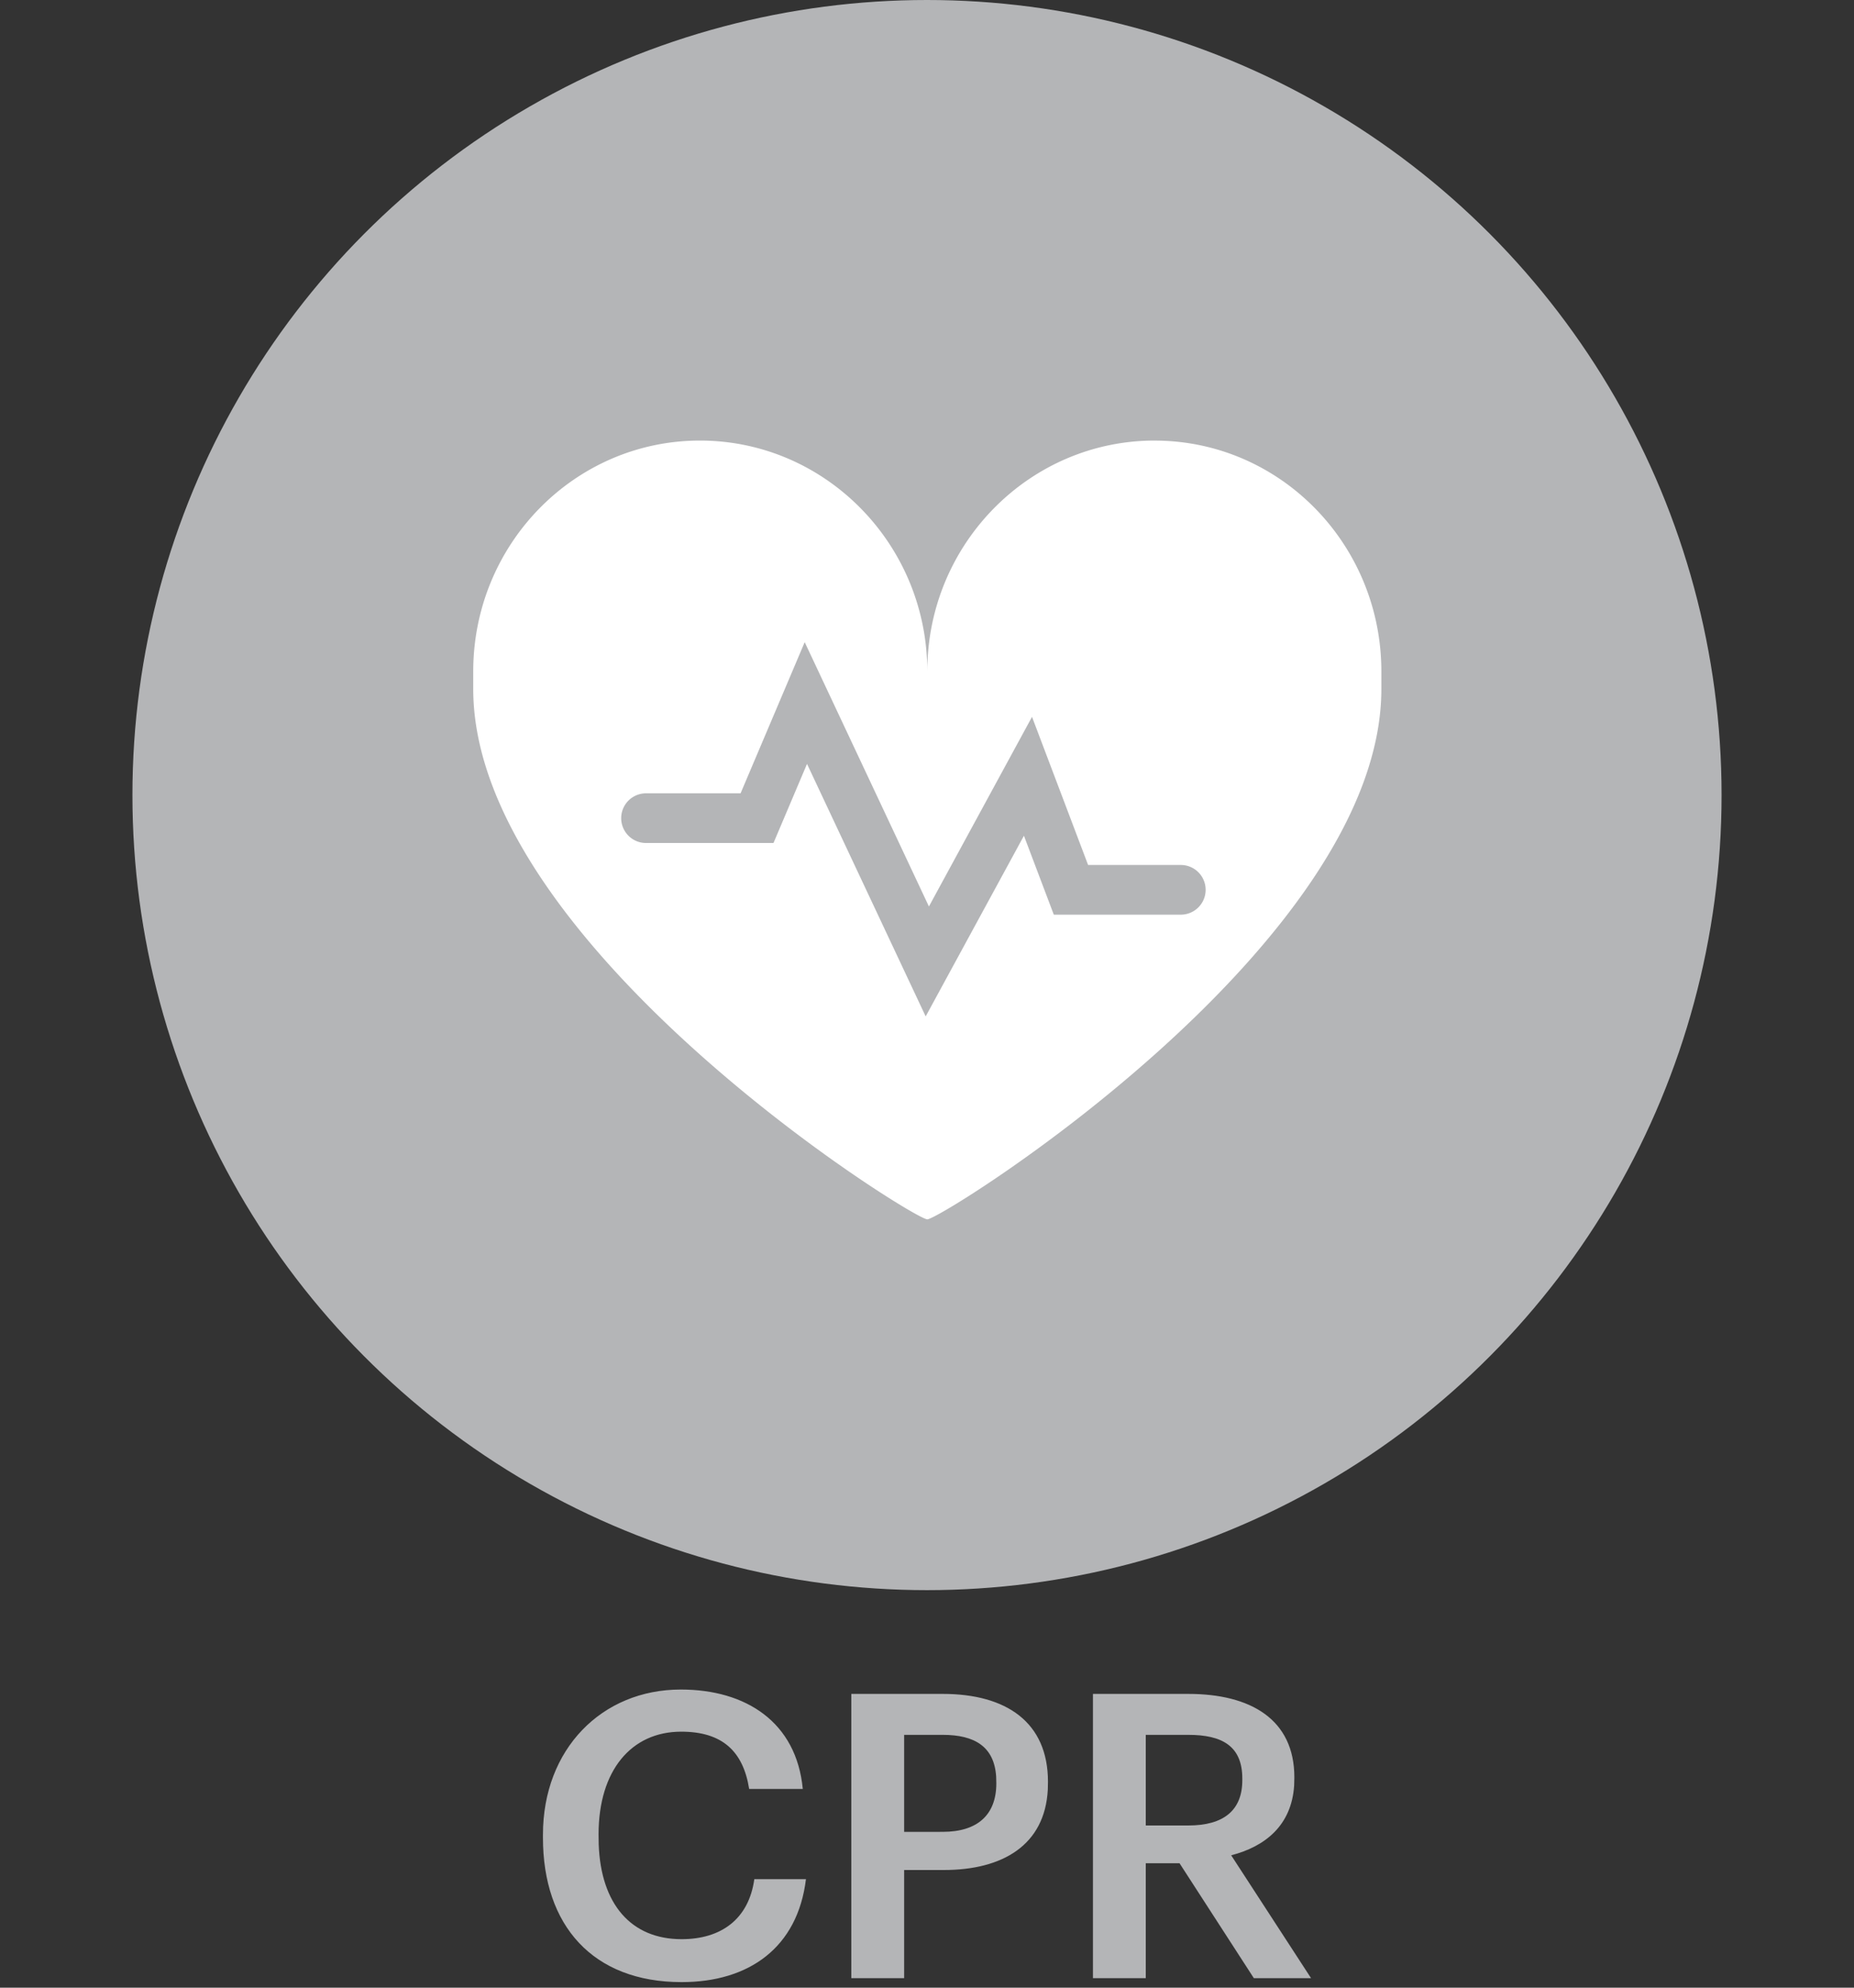
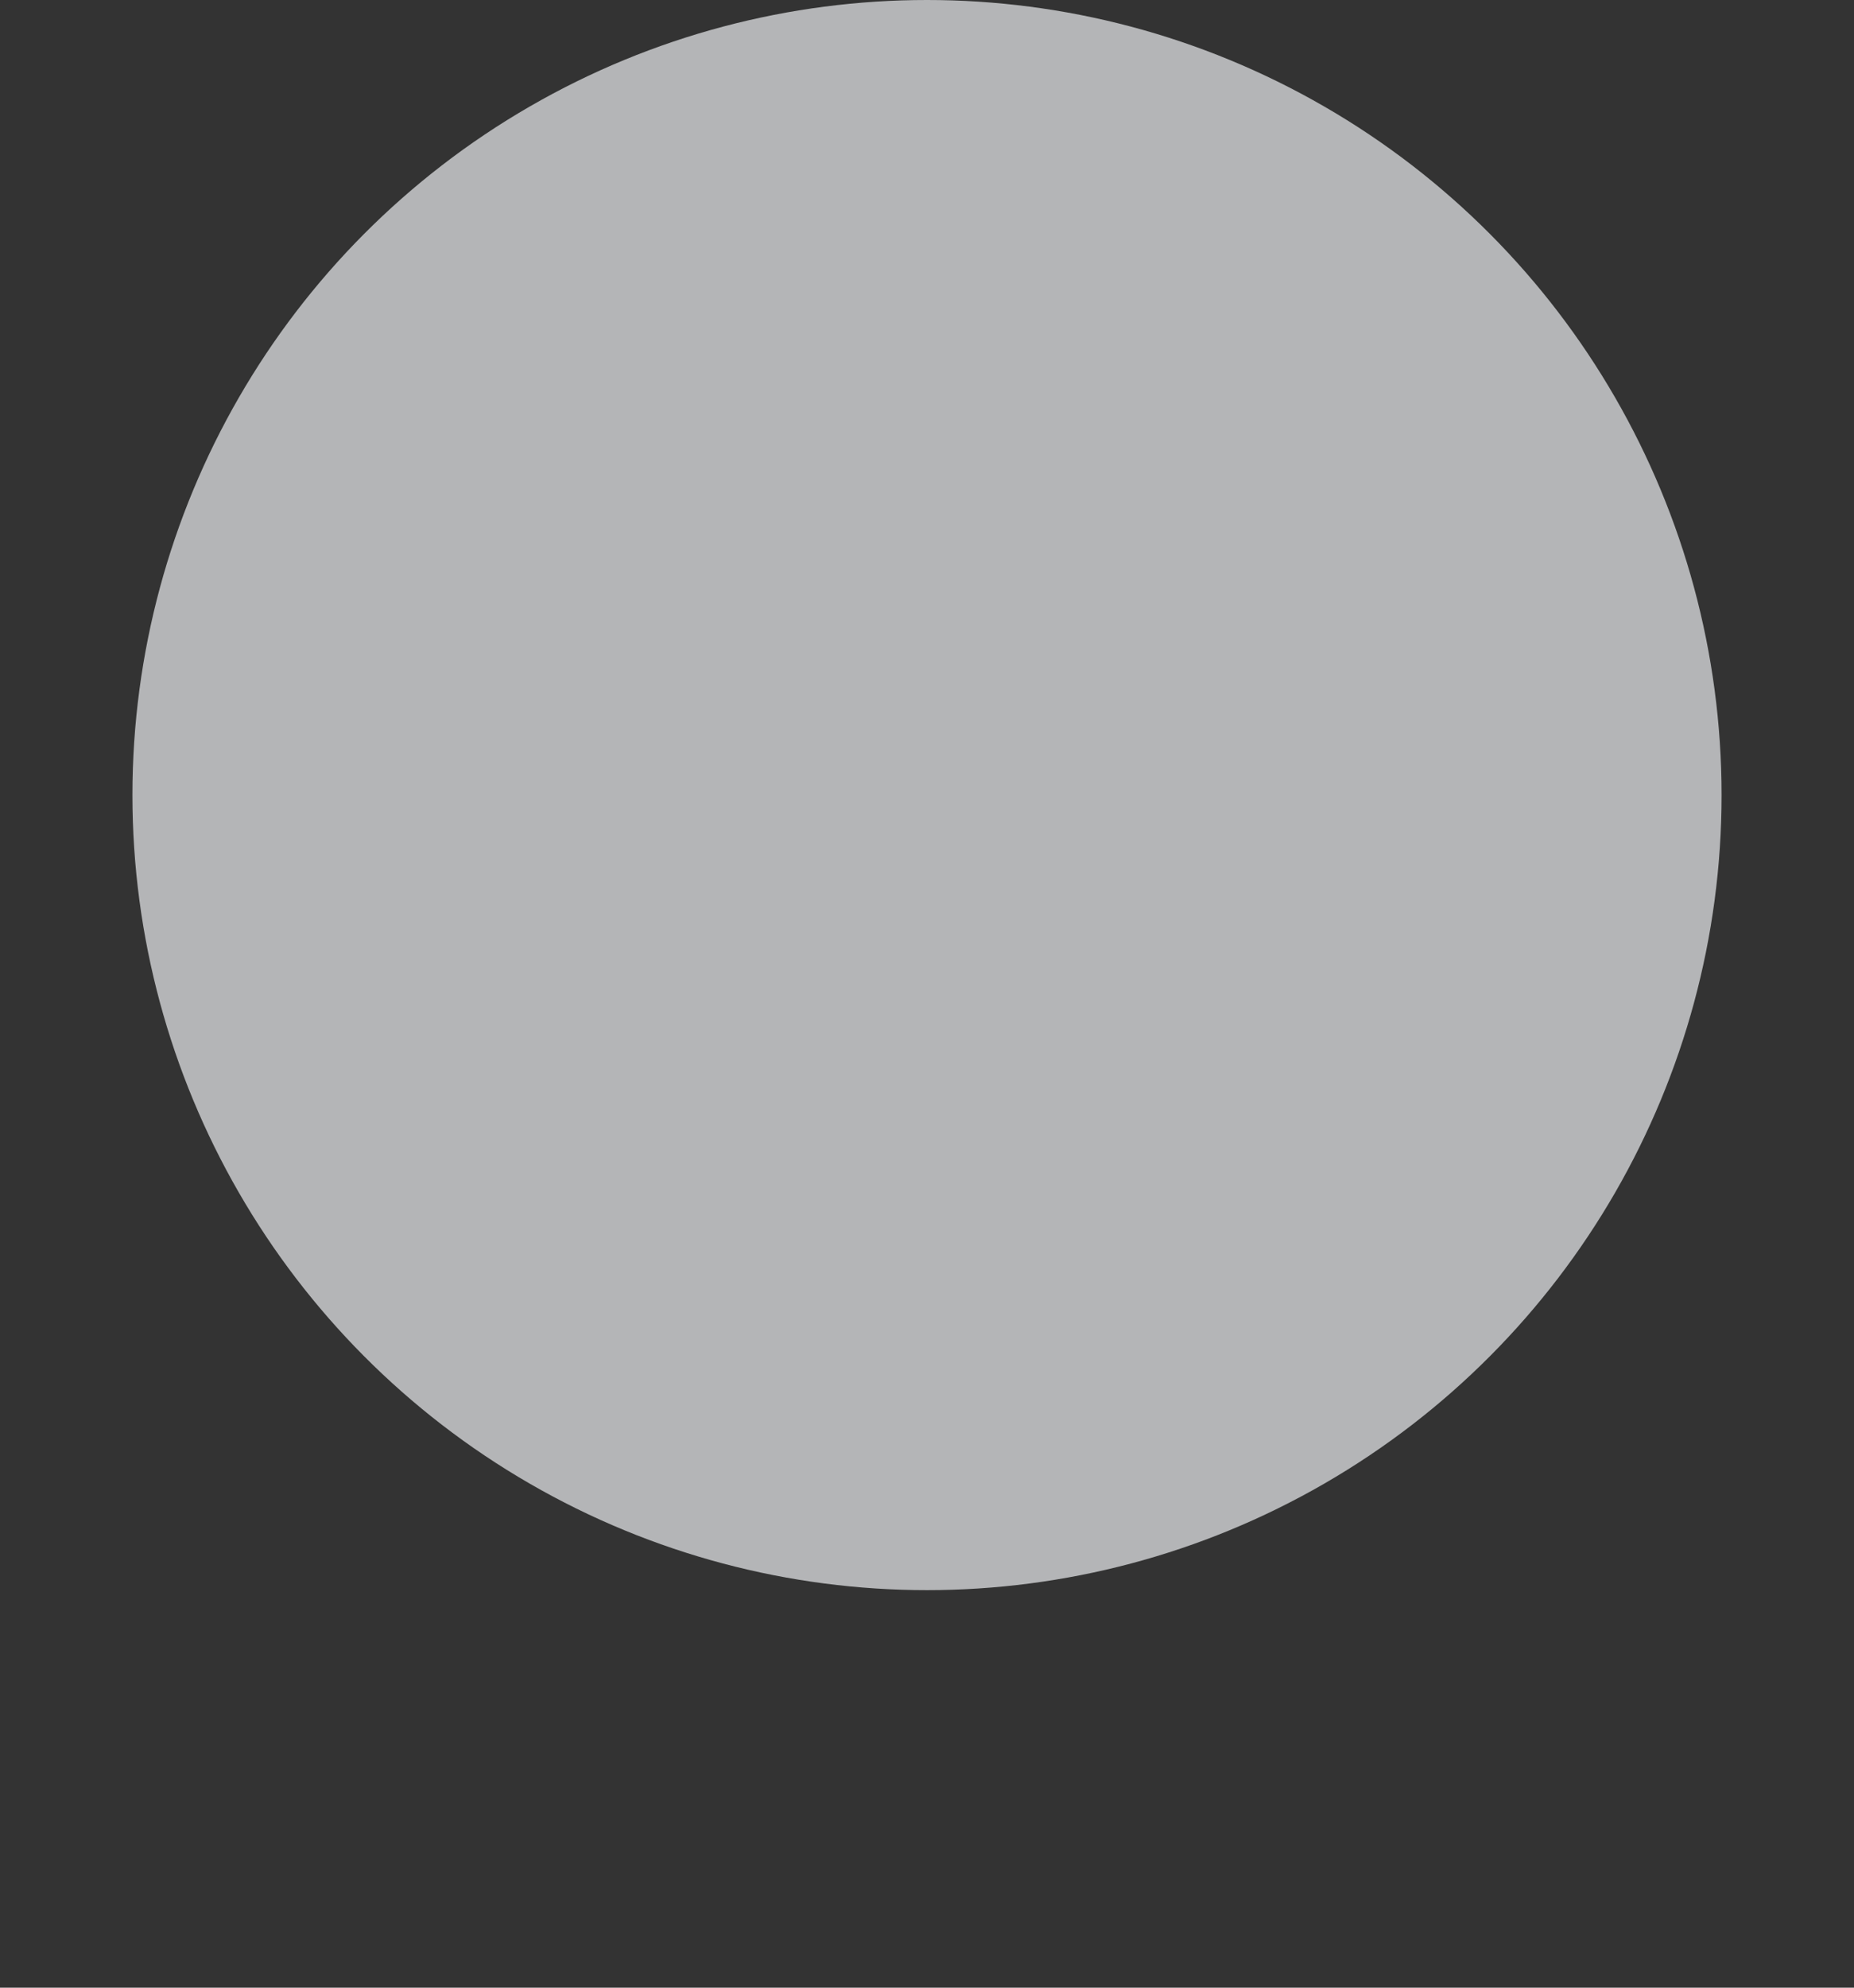
<svg xmlns="http://www.w3.org/2000/svg" width="56" height="60">
  <rect width="100%" height="100%" fill="#333333" stroke="none" />
  <g fill="none" fill-rule="evenodd">
-     <path d="M0 0h56v60H0z" />
    <circle fill="#B4B5B7" cx="28" cy="24" r="24" />
-     <path d="M20.588 59.832c2.04 0 3.504-1.044 3.756-3.108h-1.56c-.168 1.212-1.008 1.812-2.196 1.812-1.525 0-2.439-1.057-2.504-2.86l-.004-.308c0-1.92.984-3.096 2.496-3.096 1.236 0 1.872.588 2.052 1.728h1.62c-.192-2.016-1.716-3-3.684-3-2.388 0-4.164 1.8-4.164 4.38v.096c0 2.64 1.5 4.356 4.188 4.356zm5.126-.12h1.596v-3.264h1.2c1.77 0 3.05-.748 3.139-2.426l.005-.238c0-1.8-1.26-2.652-3.18-2.652h-2.76v8.58zm1.596-4.416v-2.928h1.164c.966 0 1.556.355 1.615 1.26l.005.204c0 .948-.564 1.464-1.62 1.464H27.31zm5.702 4.416h1.596v-3.468h1.02l2.244 3.468H39.6l-2.412-3.708c1.015-.262 1.823-.893 1.902-2.107l.006-.245c0-1.752-1.32-2.52-3.204-2.52h-2.88v8.58zm1.596-4.608v-2.736h1.284c1.02 0 1.632.336 1.632 1.32v.048c0 .912-.564 1.368-1.632 1.368h-1.284z" fill="#B4B5B7" fill-rule="nonzero" />
-     <path d="M34.876 13.3c3.781 0 6.848 3.12 6.848 6.97v.528c0 7.717-13.281 16.009-13.715 16.009-.434 0-13.715-8.292-13.715-16.009v-.529c0-3.849 3.067-6.97 6.848-6.97 3.782 0 6.867 3.121 6.867 6.97 0-3.849 3.085-6.97 6.867-6.97zm-10.57 6.084l-1.937 4.563h-2.856a.75.75 0 000 1.5h3.85l1.013-2.388 3.584 7.622 2.968-5.454.902 2.383h3.836a.75.75 0 100-1.5h-2.8l-1.694-4.471-3.114 5.724-3.752-7.979z" fill="#FFF" />
  </g>
</svg>